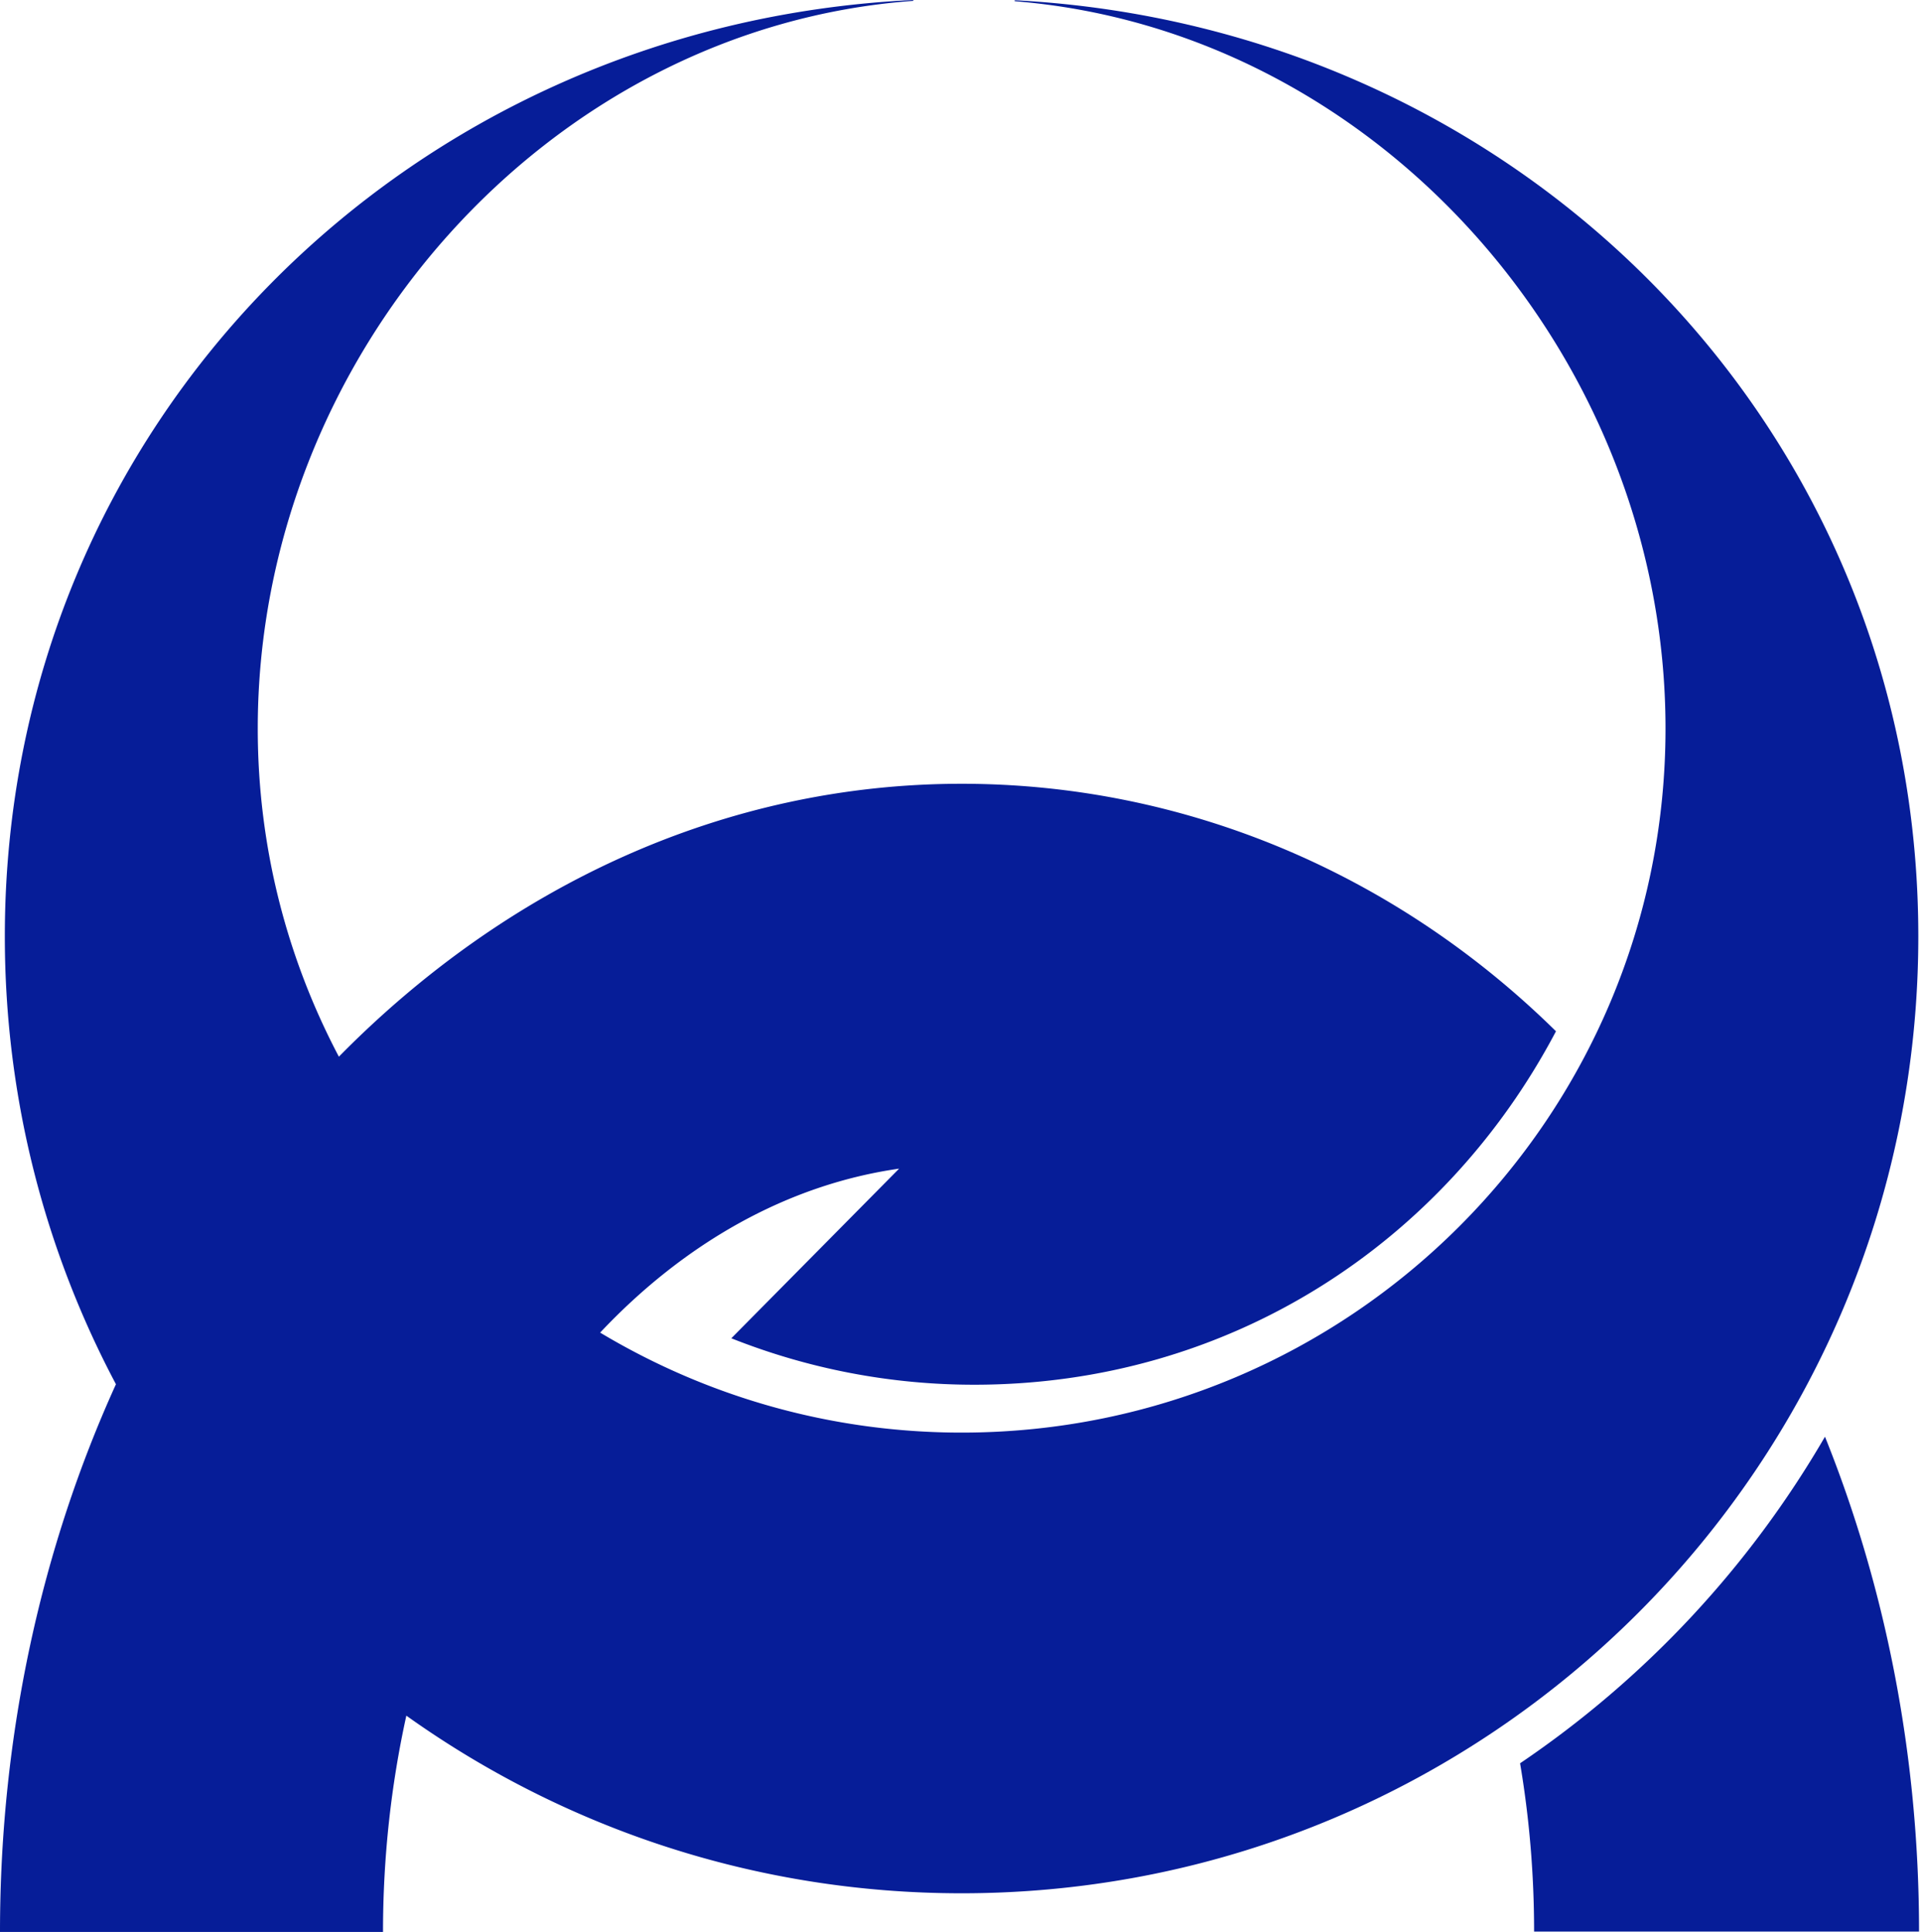
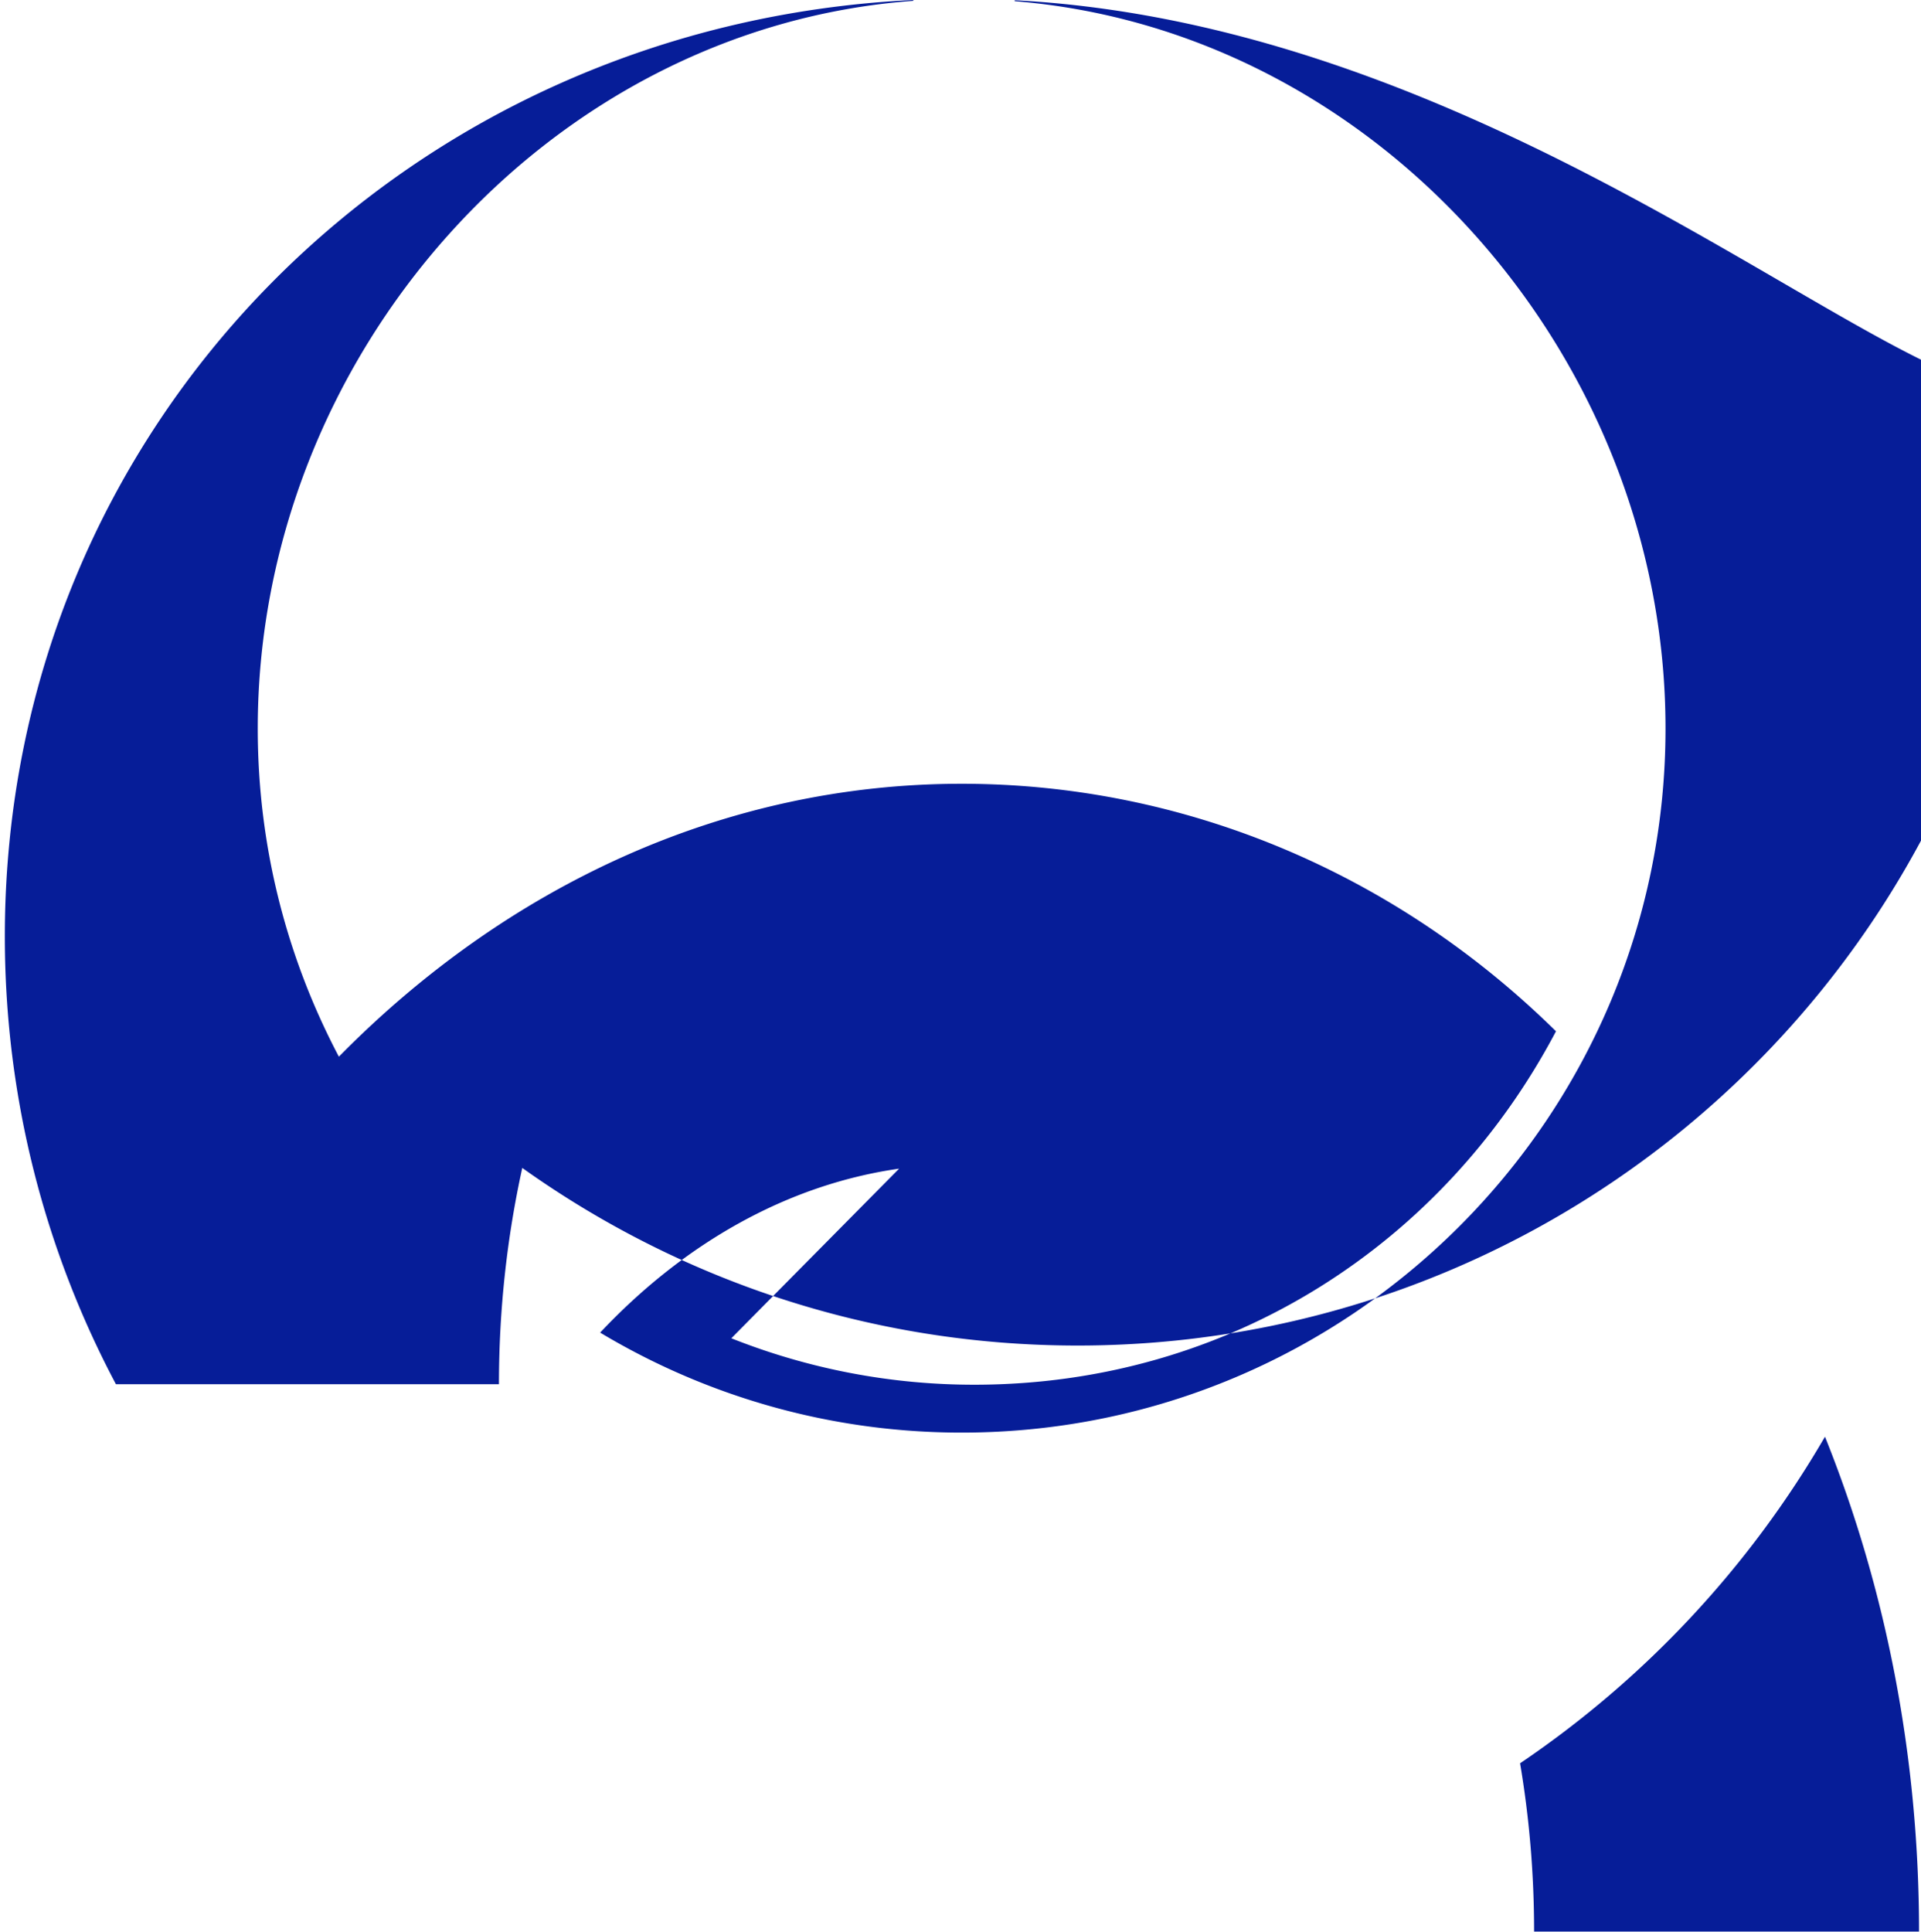
<svg xmlns="http://www.w3.org/2000/svg" width="358" height="360">
-   <path d="M283.282 328.57c1.712 10.093 2.614 20.593 2.614 31.362h71.738c0-33.03-6.308-64.303-17.529-92.219a186.573 186.573 0 0 1-56.823 60.856M189.102.045v.18C256.921 5.7 310.387 66.646 310.387 135.75c0 72.46-58.738 131.198-131.176 131.198-24.626 0-47.675-6.827-67.367-18.633 15.614-16.583 34.765-27.556 55.719-30.552l-31.273 31.61a122.439 122.439 0 0 0 45.287 8.653c47.563 0 87.578-26.362 108.397-65.859-29.944-29.493-69.283-46.12-110.763-46.12-44.318 0-84.829 19.128-116.057 50.852-9.643-18.273-15.118-39.046-15.118-61.15 0-69.394 53.917-130.589 122.163-135.59V0C75.907 4.484.901 79.039.901 174.48c0 30.169 7.503 58.558 20.706 83.455C7.818 288.284 0 323.049 0 360h71.378c0-13.992 1.532-27.533 4.349-40.308 29.177 20.819 64.889 33.098 103.484 33.098 98.46 0 178.288-79.827 178.288-178.31C357.5 79.332 282.967 4.957 189.102.045" fill="#061d98" />
+   <path d="M283.282 328.57c1.712 10.093 2.614 20.593 2.614 31.362h71.738c0-33.03-6.308-64.303-17.529-92.219a186.573 186.573 0 0 1-56.823 60.856M189.102.045v.18C256.921 5.7 310.387 66.646 310.387 135.75c0 72.46-58.738 131.198-131.176 131.198-24.626 0-47.675-6.827-67.367-18.633 15.614-16.583 34.765-27.556 55.719-30.552l-31.273 31.61a122.439 122.439 0 0 0 45.287 8.653c47.563 0 87.578-26.362 108.397-65.859-29.944-29.493-69.283-46.12-110.763-46.12-44.318 0-84.829 19.128-116.057 50.852-9.643-18.273-15.118-39.046-15.118-61.15 0-69.394 53.917-130.589 122.163-135.59V0C75.907 4.484.901 79.039.901 174.48c0 30.169 7.503 58.558 20.706 83.455h71.378c0-13.992 1.532-27.533 4.349-40.308 29.177 20.819 64.889 33.098 103.484 33.098 98.46 0 178.288-79.827 178.288-178.31C357.5 79.332 282.967 4.957 189.102.045" fill="#061d98" />
</svg>